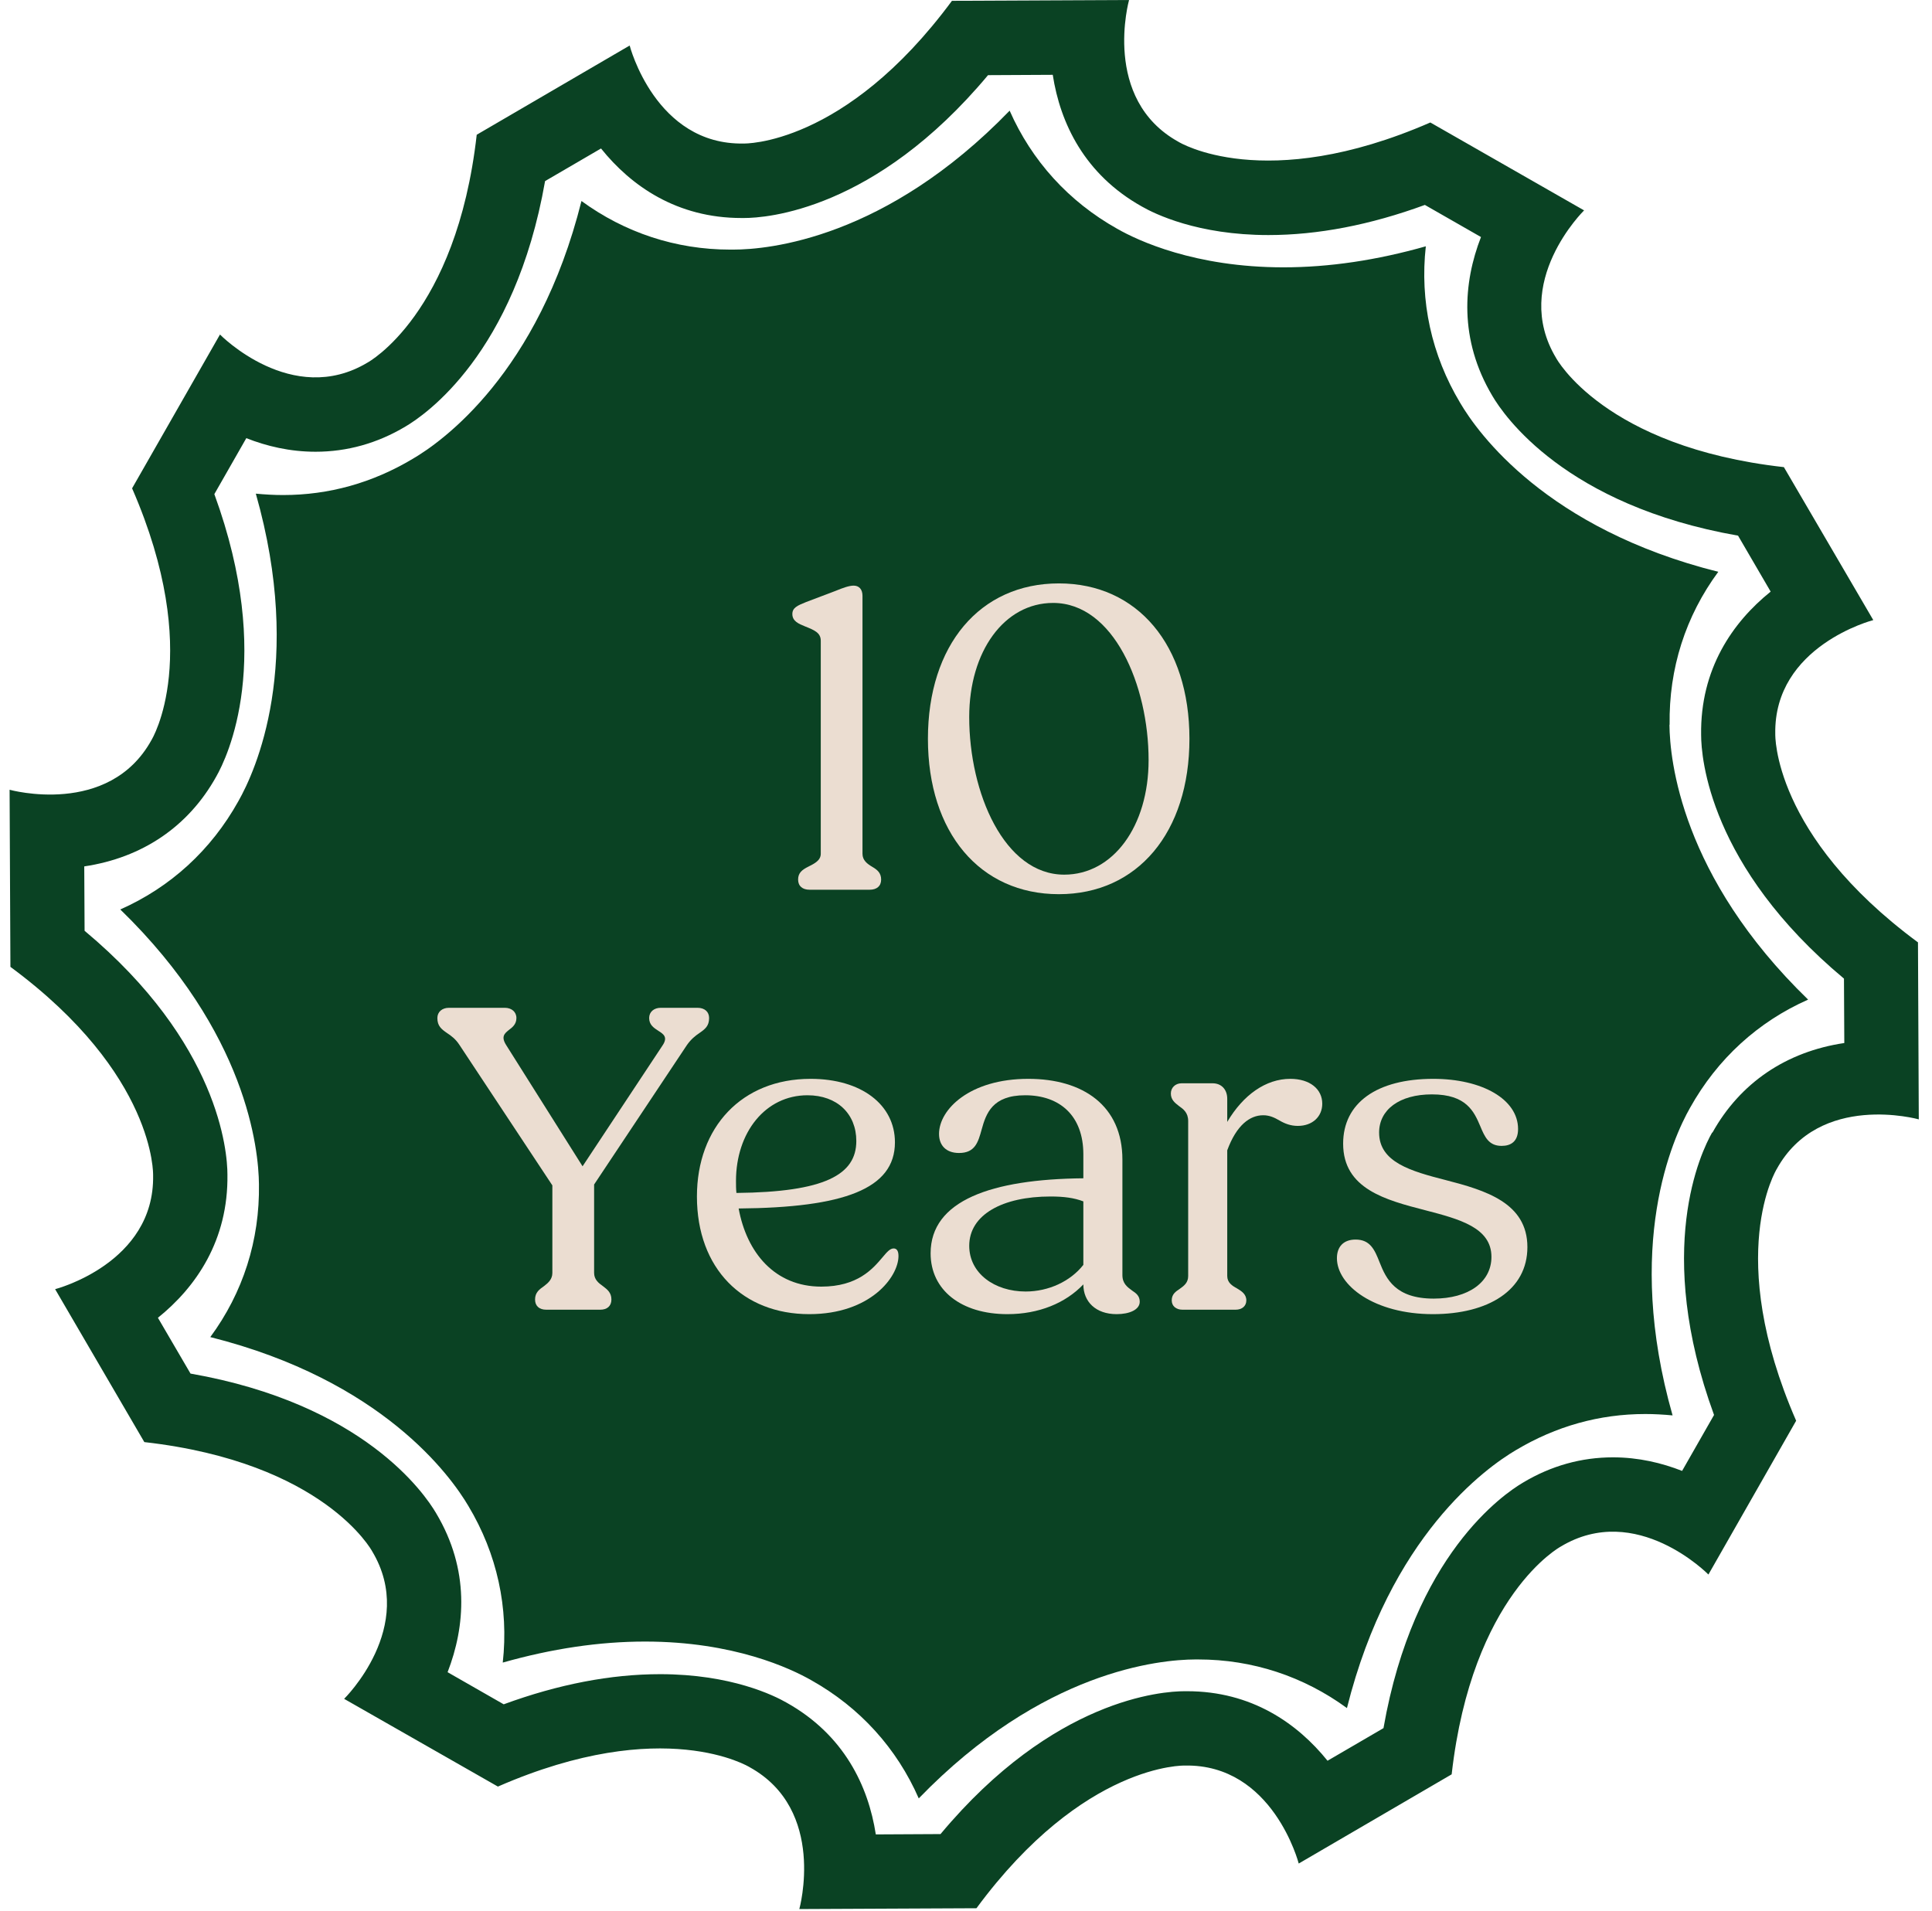
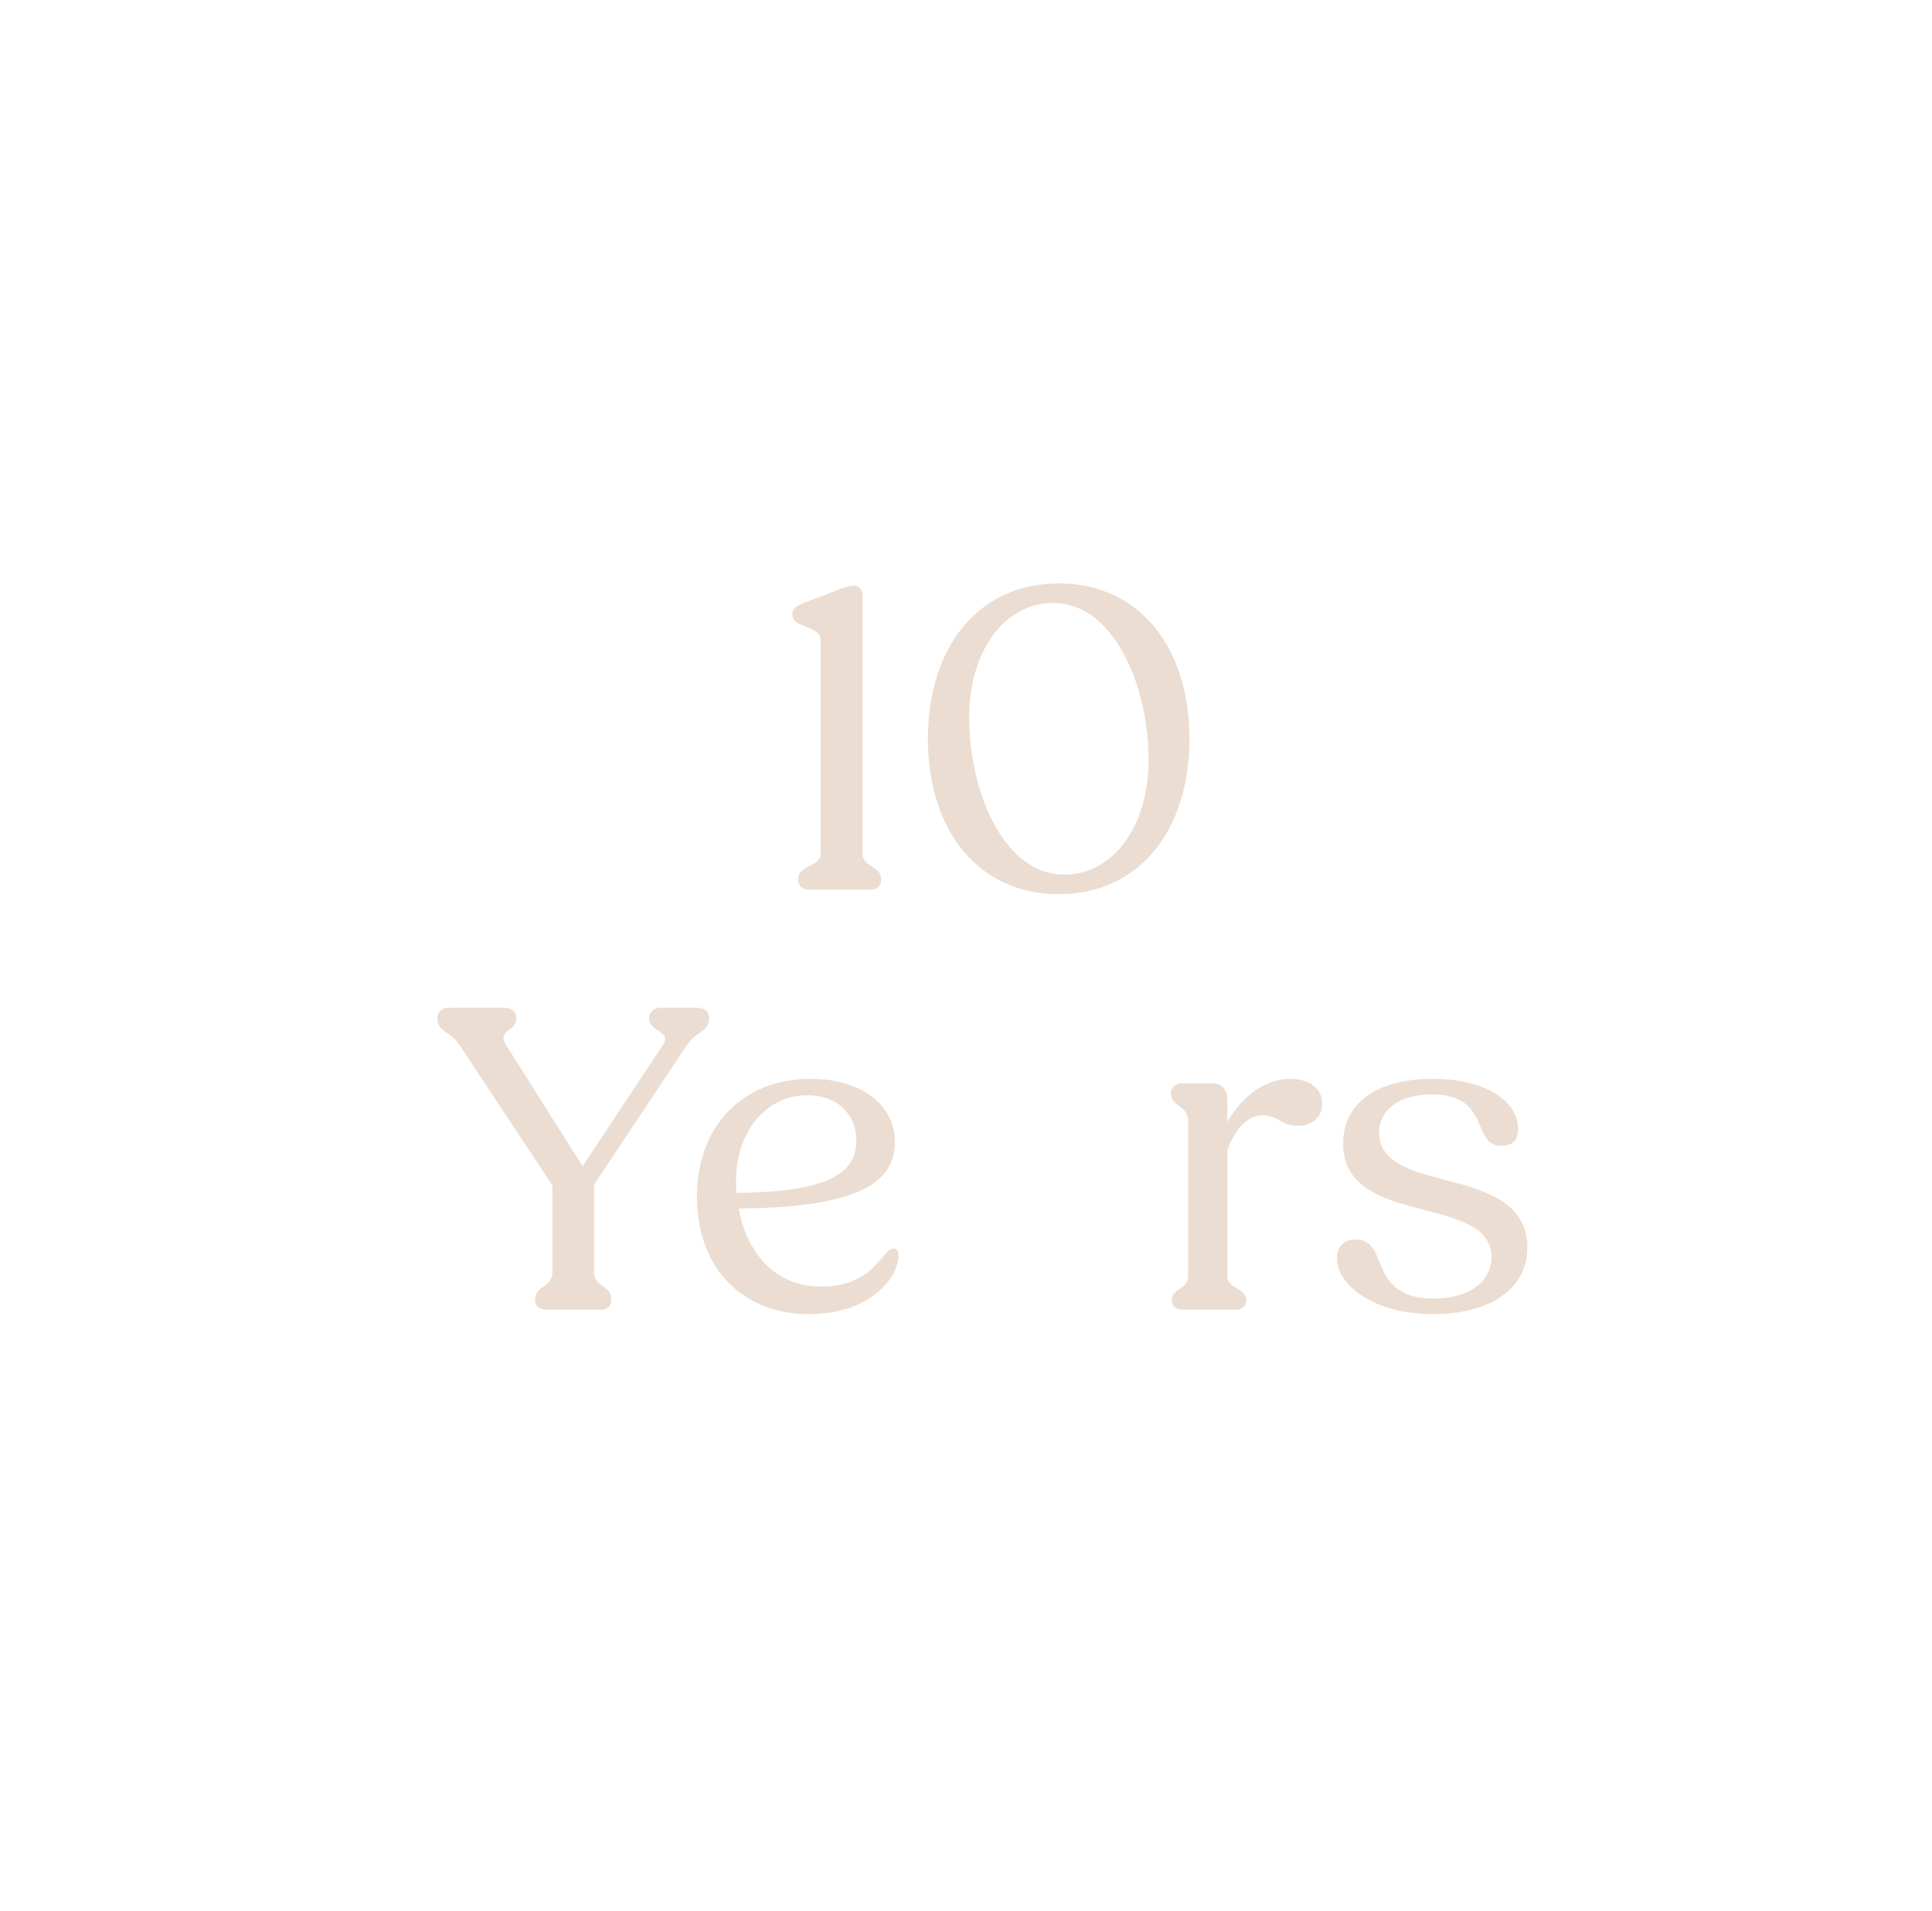
<svg xmlns="http://www.w3.org/2000/svg" width="92" height="91" viewBox="0 0 92 91" fill="none">
-   <path d="M79.506 34.51C79.465 31.838 80.267 29.34 81.823 27.231C73.631 25.18 70.371 20.614 69.535 19.191C68.161 16.9 67.607 14.328 67.896 11.73C65.563 12.392 63.296 12.731 61.119 12.731C56.899 12.731 54.185 11.457 53.2 10.895C50.883 9.596 49.129 7.653 48.078 5.27C42.178 11.366 36.601 11.887 34.913 11.887H34.772C32.182 11.887 29.749 11.077 27.689 9.572C25.637 17.768 21.069 21.027 19.646 21.855C17.734 22.996 15.666 23.575 13.481 23.575C13.051 23.575 12.62 23.55 12.182 23.509C14.491 31.623 12.165 36.718 11.354 38.149C10.047 40.498 8.102 42.26 5.728 43.311C11.776 49.183 12.314 54.75 12.331 56.396C12.372 59.068 11.57 61.566 10.014 63.675C18.214 65.735 21.466 70.3 22.302 71.715C23.676 74.006 24.23 76.578 23.941 79.176C26.274 78.514 28.541 78.175 30.718 78.175C34.946 78.175 37.652 79.457 38.637 80.019C40.953 81.318 42.708 83.262 43.75 85.644C49.65 79.548 55.236 79.035 56.916 79.027H57.056C59.646 79.027 62.079 79.837 64.14 81.343C66.192 73.146 70.768 69.895 72.183 69.06C74.094 67.918 76.163 67.339 78.347 67.339C78.778 67.339 79.216 67.364 79.647 67.405C77.338 59.291 79.663 54.196 80.474 52.765C81.782 50.416 83.726 48.654 86.101 47.604C80.044 41.731 79.514 36.164 79.498 34.518M69.733 57.066C69.733 59.953 68.898 62.533 67.491 64.618L64.644 62.533C65.687 61.02 66.291 59.134 66.291 57.05C66.291 51.929 62.452 48.042 57.396 48.042C52.34 48.042 48.525 51.979 48.525 57.099C48.525 59.771 49.708 62.492 51.86 64.287H53.986V59.432H57.611V59.44V67.96H50.668C48.55 66.413 46.845 64.213 45.902 61.648C44.959 64.213 43.254 66.413 41.136 67.96H34.193V59.44L37.817 59.432V64.304H39.944C42.095 62.5 43.279 59.771 43.279 57.107C43.279 51.987 39.439 48.05 34.408 48.05C29.377 48.05 25.513 51.938 25.513 57.058C25.513 59.142 26.117 61.028 27.159 62.542L24.313 64.626C22.898 62.533 22.062 59.953 22.062 57.074C22.062 51.715 25.049 47.372 29.369 45.461C25.049 43.551 22.062 39.208 22.062 33.848C22.062 30.962 22.898 28.381 24.313 26.296L27.159 28.381C26.117 29.894 25.513 31.78 25.513 33.865C25.513 38.985 29.352 42.872 34.408 42.872C39.464 42.872 43.279 38.935 43.279 33.815C43.279 31.143 42.095 28.422 39.944 26.627H37.817V31.483H34.193V31.474V22.955H41.136C43.254 24.502 44.959 26.702 45.902 29.266C46.845 26.702 48.55 24.502 50.668 22.955H57.611V31.474L53.986 31.483V26.611H51.86C49.708 28.414 48.525 31.143 48.525 33.807C48.525 38.927 52.364 42.864 57.396 42.864C62.427 42.864 66.291 38.977 66.291 33.856C66.291 31.772 65.687 29.886 64.644 28.372L67.491 26.288C68.906 28.381 69.733 30.962 69.733 33.84C69.733 39.2 66.746 43.542 62.427 45.453C66.746 47.364 69.733 51.706 69.733 57.066Z" fill="#0A4223" />
-   <path d="M28.127 21.082L46.574 15.811L68.973 23.058L75.561 30.963V64.562L41.303 76.421L18.245 63.245V30.963L28.127 21.082Z" fill="#0A4223" />
-   <path d="M91.371 53.312L91.332 44.878C84.395 39.754 84.537 34.953 84.537 34.953C84.459 30.752 89.204 29.53 89.204 29.53L84.947 22.246C76.379 21.284 74.101 17.051 74.101 17.051C71.934 13.448 75.433 10.019 75.433 10.019L68.111 5.833C60.205 9.278 56.122 6.756 56.122 6.756C52.441 4.722 53.765 0 53.765 0L45.331 0.039C40.207 6.976 35.407 6.835 35.407 6.835C31.206 6.913 29.984 2.168 29.984 2.168L22.701 6.417C21.731 14.986 17.506 17.264 17.506 17.264C13.904 19.431 10.475 15.931 10.475 15.931L6.29 23.255C9.734 31.161 7.212 35.245 7.212 35.245C5.179 38.926 0.457 37.61 0.457 37.61L0.496 46.044C7.433 51.168 7.291 55.969 7.291 55.969C7.37 60.171 2.625 61.393 2.625 61.393L6.873 68.676C15.441 69.646 17.719 73.871 17.719 73.871C19.887 77.474 16.387 80.903 16.387 80.903L23.71 85.081C31.616 81.628 35.699 84.159 35.699 84.159C39.38 86.192 38.063 90.914 38.063 90.914L46.498 90.875C51.613 83.938 56.421 84.08 56.421 84.08C60.623 84.001 61.844 88.746 61.844 88.746L69.127 84.498C70.097 75.929 74.322 73.651 74.322 73.651C77.924 71.483 81.353 74.983 81.353 74.983L85.531 67.659C82.086 59.753 84.608 55.669 84.608 55.669C86.642 51.988 91.363 53.305 91.363 53.305M81.534 53.927C80.998 54.865 78.752 59.532 81.621 67.384L80.1 70.048C79.138 69.67 78.027 69.402 76.813 69.402C75.299 69.402 73.865 69.804 72.533 70.6C71.603 71.144 67.323 74.061 65.88 82.298L63.216 83.851C61.781 82.07 59.598 80.54 56.532 80.54C56.492 80.54 56.406 80.54 56.406 80.54C55.365 80.54 50.178 80.887 44.787 87.343L41.705 87.359C41.35 85.057 40.192 82.614 37.456 81.084C36.865 80.745 34.816 79.728 31.434 79.728C29.085 79.728 26.587 80.209 23.986 81.163L21.314 79.634C22.157 77.458 22.378 74.762 20.77 72.066C20.226 71.136 17.309 66.856 9.072 65.413L7.52 62.756C9.332 61.298 10.877 59.067 10.83 55.93C10.83 54.85 10.436 49.678 4.028 44.326L4.012 41.26C6.771 40.849 8.97 39.367 10.294 36.987C10.83 36.049 13.077 31.382 10.207 23.531L11.729 20.866C12.69 21.245 13.802 21.513 15.024 21.513C16.529 21.513 17.971 21.111 19.304 20.314C20.234 19.77 24.514 16.854 25.956 8.624L28.62 7.071C30.055 8.86 32.238 10.382 35.305 10.382C35.344 10.382 35.431 10.382 35.431 10.382C36.471 10.382 41.658 10.035 47.049 3.579L50.131 3.563C50.486 5.865 51.645 8.309 54.38 9.838C54.971 10.177 57.02 11.194 60.402 11.194C62.751 11.194 65.249 10.713 67.851 9.759L70.523 11.288C69.679 13.456 69.459 16.16 71.067 18.856C71.61 19.786 74.535 24.067 82.764 25.509L84.317 28.174C82.504 29.632 80.959 31.863 81.006 35C81.006 36.08 81.4 41.252 87.808 46.604L87.824 49.671C85.066 50.081 82.866 51.562 81.542 53.943" fill="#0A4223" />
  <path d="M38.555 42.371C38.217 42.371 38.005 42.202 38.005 41.885C38.005 41.568 38.196 41.42 38.492 41.272C38.788 41.124 39.084 40.976 39.084 40.659V30.51C39.084 30.13 38.767 30.003 38.344 29.834C38.027 29.707 37.731 29.58 37.731 29.242C37.731 28.946 37.963 28.84 38.386 28.671L39.782 28.142C40.141 27.994 40.437 27.889 40.648 27.889C40.902 27.889 41.071 28.058 41.071 28.375V40.659C41.071 40.976 41.304 41.145 41.557 41.293C41.769 41.42 41.959 41.568 41.959 41.885C41.959 42.202 41.748 42.371 41.41 42.371H38.555Z" fill="#EBDDD1" />
  <path d="M50.424 42.583C46.66 42.583 44.187 39.644 44.187 35.183C44.187 30.722 46.66 27.783 50.424 27.783C54.166 27.783 56.64 30.722 56.64 35.183C56.64 39.644 54.166 42.583 50.424 42.583ZM50.678 41.653C53.003 41.653 54.695 39.348 54.695 36.198C54.695 32.625 53.025 28.713 50.149 28.713C47.823 28.713 46.153 31.018 46.153 34.147C46.153 37.762 47.823 41.653 50.678 41.653Z" fill="#EBDDD1" />
  <path d="M26.007 62.371C25.69 62.371 25.479 62.202 25.479 61.885C25.479 61.547 25.69 61.399 25.901 61.251C26.092 61.103 26.303 60.934 26.303 60.617V56.451L21.884 49.77C21.694 49.474 21.483 49.326 21.292 49.199C21.017 49.009 20.827 48.861 20.827 48.481C20.827 48.185 21.06 47.994 21.377 47.994H24.041C24.358 47.994 24.591 48.185 24.591 48.481C24.591 48.777 24.4 48.925 24.231 49.051C24.02 49.221 23.851 49.369 24.104 49.77L27.741 55.542L31.547 49.791C31.821 49.39 31.589 49.242 31.356 49.094C31.124 48.946 30.912 48.798 30.912 48.481C30.912 48.185 31.145 47.994 31.462 47.994H33.217C33.555 47.994 33.767 48.185 33.767 48.481C33.767 48.861 33.576 49.009 33.301 49.199C33.111 49.326 32.9 49.495 32.709 49.77L28.291 56.409V60.617C28.291 60.934 28.502 61.103 28.713 61.251C28.904 61.399 29.115 61.547 29.115 61.885C29.115 62.202 28.904 62.371 28.587 62.371H26.007Z" fill="#EBDDD1" />
  <path d="M38.536 62.583C35.386 62.583 33.187 60.426 33.187 56.98C33.187 53.682 35.322 51.377 38.599 51.377C41.01 51.377 42.616 52.603 42.616 54.401C42.616 56.621 40.185 57.509 35.174 57.551C35.555 59.644 36.887 61.272 39.107 61.272C40.84 61.272 41.559 60.426 42.024 59.877C42.236 59.623 42.384 59.454 42.553 59.454C42.68 59.454 42.785 59.538 42.785 59.813C42.785 60.807 41.453 62.583 38.536 62.583ZM35.047 56.24C35.047 56.43 35.047 56.621 35.068 56.811C39.276 56.769 40.777 55.944 40.777 54.337C40.777 53.047 39.868 52.159 38.451 52.159C36.443 52.159 35.047 53.935 35.047 56.24Z" fill="#EBDDD1" />
-   <path d="M47.972 62.583C45.773 62.583 44.315 61.441 44.315 59.686C44.315 57.17 47.211 56.155 51.588 56.113V54.971C51.588 53.132 50.467 52.159 48.818 52.159C47.253 52.159 46.957 53.026 46.746 53.787C46.577 54.401 46.429 54.908 45.668 54.908C45.076 54.908 44.716 54.57 44.716 53.999C44.716 52.836 46.175 51.377 48.966 51.377C51.588 51.377 53.448 52.667 53.448 55.225V60.722C53.448 61.124 53.681 61.293 53.913 61.462C54.104 61.589 54.273 61.716 54.273 61.991C54.273 62.371 53.786 62.583 53.173 62.583C52.18 62.583 51.588 61.991 51.588 61.166C50.742 62.054 49.473 62.583 47.972 62.583ZM46.154 59.327C46.154 60.638 47.359 61.505 48.839 61.505C49.938 61.505 50.974 61.018 51.588 60.236V57.213C51.144 57.043 50.657 56.98 50.023 56.98C47.74 56.98 46.154 57.847 46.154 59.327Z" fill="#EBDDD1" />
  <path d="M56.305 62.371C56.009 62.371 55.797 62.202 55.797 61.927C55.797 61.631 55.988 61.505 56.178 61.378C56.389 61.23 56.58 61.082 56.58 60.765V53.386C56.58 52.984 56.347 52.815 56.136 52.667C55.945 52.519 55.755 52.371 55.755 52.075C55.755 51.8 55.967 51.589 56.263 51.589H57.743C58.165 51.589 58.44 51.885 58.44 52.329V53.428C59.201 52.138 60.28 51.377 61.443 51.377C62.373 51.377 62.965 51.863 62.965 52.561C62.965 53.174 62.5 53.618 61.802 53.618C61.464 53.618 61.189 53.513 60.935 53.365C60.681 53.217 60.449 53.111 60.153 53.111C59.519 53.111 58.884 53.576 58.44 54.781V60.765C58.44 61.082 58.673 61.23 58.905 61.357C59.117 61.483 59.349 61.631 59.349 61.927C59.349 62.202 59.138 62.371 58.842 62.371H56.305Z" fill="#EBDDD1" />
  <path d="M68.23 62.583C65.439 62.583 63.663 61.209 63.663 59.919C63.663 59.369 63.98 59.031 64.551 59.031C65.249 59.031 65.46 59.517 65.693 60.109C66.01 60.913 66.454 61.843 68.272 61.843C69.921 61.843 71.021 61.061 71.021 59.855C71.021 58.46 69.499 58.058 67.871 57.635C65.989 57.149 63.959 56.621 63.959 54.464C63.959 52.519 65.566 51.377 68.251 51.377C70.577 51.377 72.289 52.35 72.289 53.766C72.289 54.358 71.951 54.57 71.507 54.57C70.894 54.57 70.704 54.147 70.492 53.639C70.196 52.942 69.837 52.117 68.188 52.117C66.623 52.117 65.672 52.857 65.672 53.935C65.672 55.352 67.194 55.775 68.843 56.198C70.725 56.684 72.733 57.276 72.733 59.39C72.733 61.441 70.873 62.583 68.23 62.583Z" fill="#EBDDD1" />
</svg>